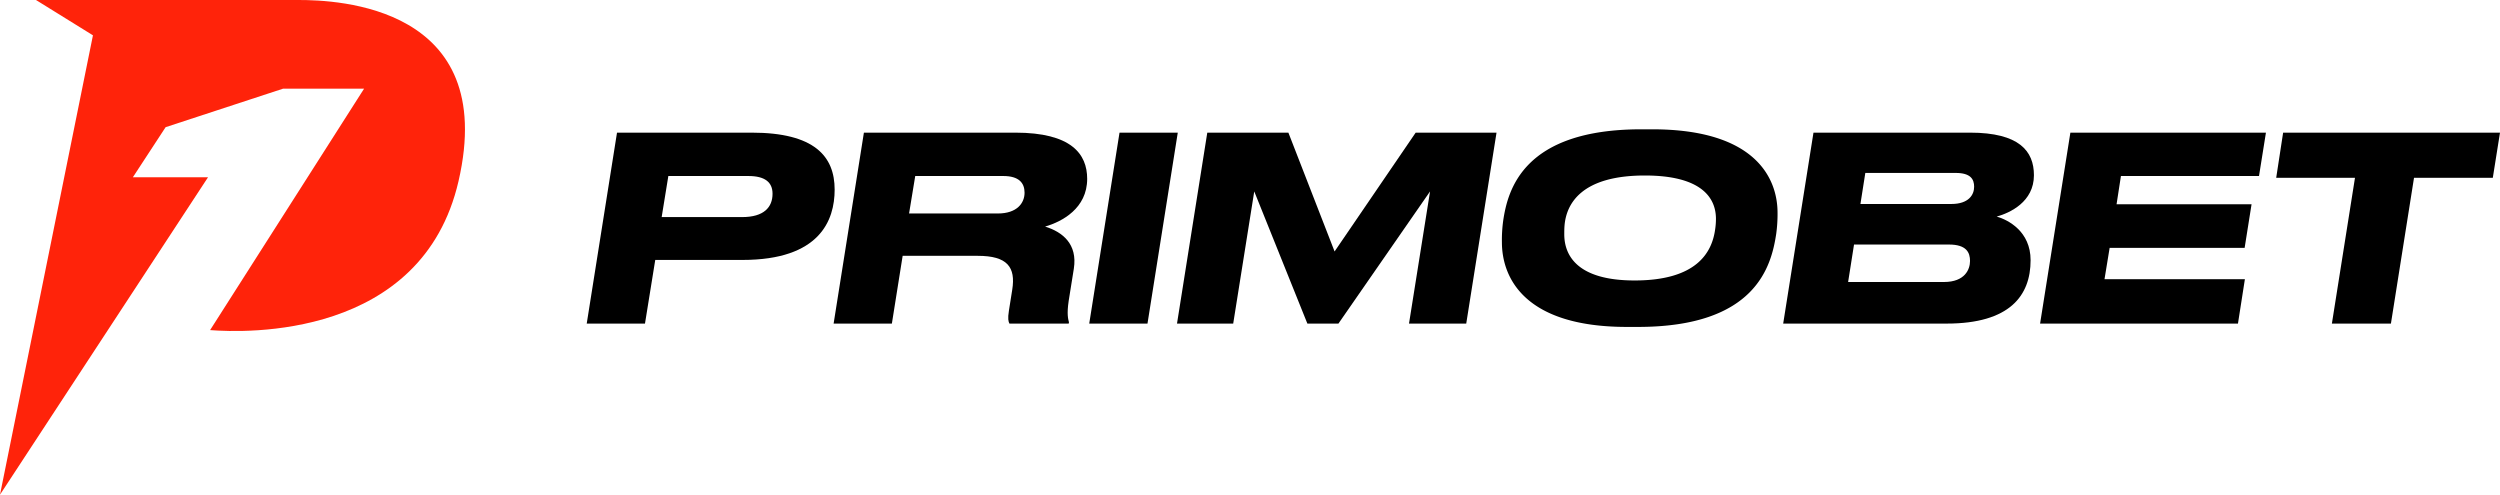
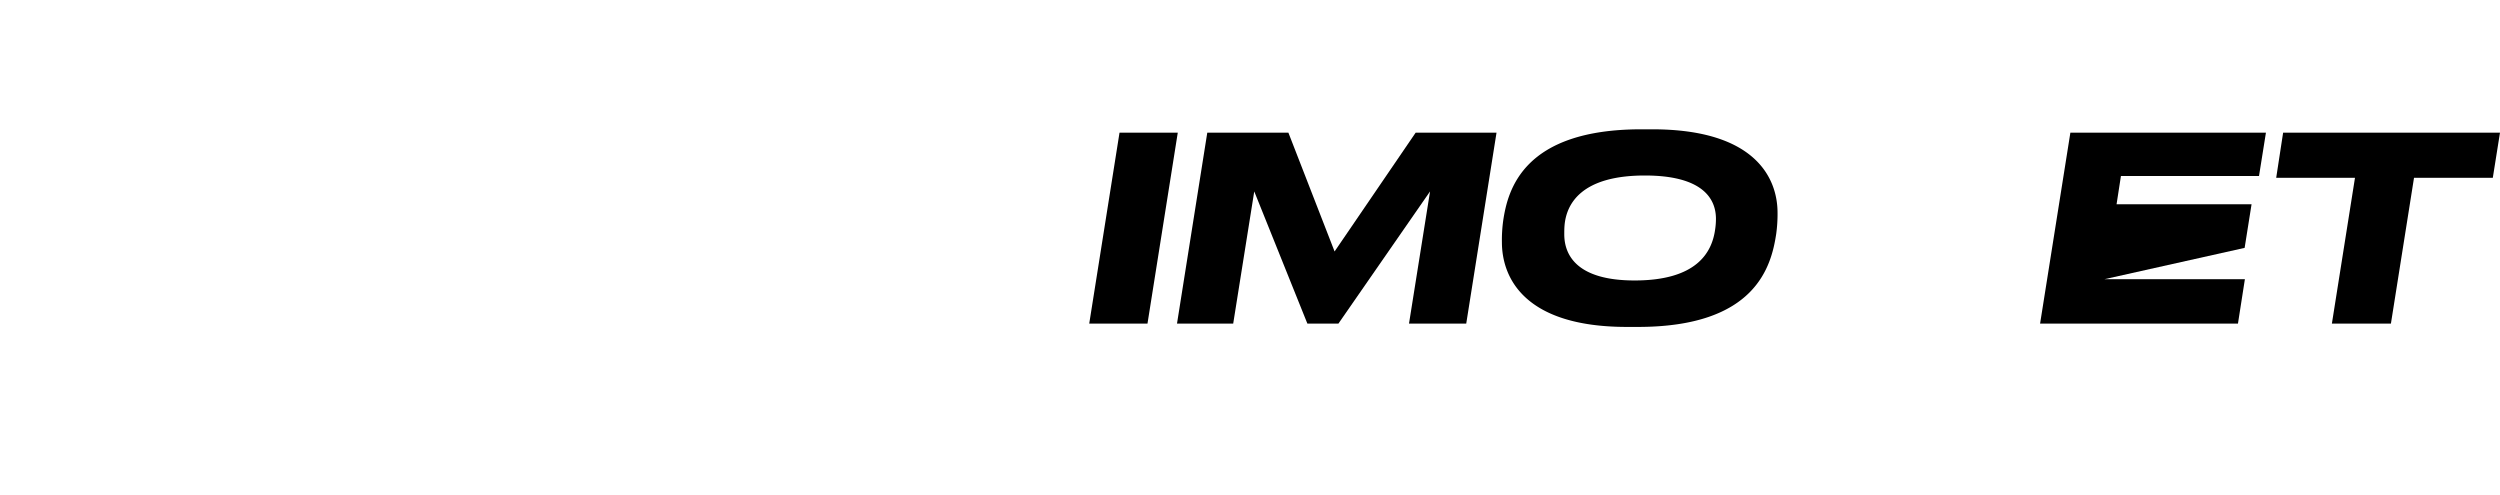
<svg xmlns="http://www.w3.org/2000/svg" viewBox="0 0 1297.31 256.7">
  <defs>
    <style> .bac3bfba-3feb-482a-bccd-ea34ef9e93f2 { fill: #000; } .a4a22acd-a631-4a2b-8702-0fc0fd3c2c3d { fill: #ff230a; } </style>
  </defs>
  <g id="eee0e434-55de-4a44-98e2-9209b3e2009a" data-name="Layer 2">
    <g id="aef8860a-8305-4697-b7c7-cd06d5f8a584" data-name="Layer 11">
-       <path class="bac3bfba-3feb-482a-bccd-ea34ef9e93f2" d="M334.698,167.916H304.466l15.715-99.085h69.92c32.494,0,43.016,12.253,43.016,29.565,0,15.981-7.725,36.491-47.811,36.491H340.024Zm50.475-55.27c11.188,0,15.715-5.061,15.715-12.119,0-5.993-3.996-9.189-12.52-9.189H346.817l-3.463,21.309Z" />
-       <path class="bac3bfba-3feb-482a-bccd-ea34ef9e93f2" d="M462.815,167.916H432.583l15.715-99.085H526.874c29.033,0,37.289,11.054,37.289,23.972,0,15.316-13.051,22.241-21.84,24.771,9.055,2.797,16.912,9.057,14.916,21.842l-2.664,16.647c-1.066,7.058-.266,9.589.133,11.187l-.133.666H523.812c-.533-1.065-.934-2.53-.268-6.659l1.732-10.921c1.863-11.719-2.531-17.579-17.846-17.579H468.409Zm55.002-57.134c9.988,0,13.852-5.46,13.852-10.787,0-5.062-2.93-8.657-11.055-8.657H474.935l-3.197,19.444Z" />
      <path class="bac3bfba-3feb-482a-bccd-ea34ef9e93f2" d="M595.46,167.916H565.229l15.715-99.085H611.175Z" />
      <path class="bac3bfba-3feb-482a-bccd-ea34ef9e93f2" d="M626.489,68.831h42.084l23.973,61.662,42.084-61.662h41.951l-15.715,99.085H731.167L742.089,99.329,694.544,167.916H678.429L650.86,99.329,639.94,167.916h-29.166Z" />
      <path class="bac3bfba-3feb-482a-bccd-ea34ef9e93f2" d="M779.378,125.698a73.552,73.552,0,0,1,.666-11.187c2.396-16.248,10.654-47.412,71.648-47.412h5.729c53.537,0,64.99,25.438,64.99,43.283a75.547,75.547,0,0,1-.666,10.787c-2.529,17.047-10.654,48.478-71.783,48.478h-5.727C790.298,169.647,779.378,143.411,779.378,125.698Zm74.18-34.626c-32.895,0-40.752,14.649-41.686,25.97-.133,1.731-.133,3.062-.133,4.528,0,10.787,6.525,23.972,36.492,23.972,32.361,0,40.219-14.649,41.816-26.636a37.075,37.075,0,0,0,.4-5.327C890.448,102.658,882.991,91.072,853.558,91.072Z" />
-       <path class="bac3bfba-3feb-482a-bccd-ea34ef9e93f2" d="M1010.175,167.916H925.339l15.715-99.085H1022.294c25.57,0,33.16,9.589,33.16,22.107,0,13.851-12.518,19.577-19.311,21.442,5.994,1.73,17.58,7.724,17.58,22.64C1053.724,153.399,1042.937,167.916,1010.175,167.916Zm-1.465-21.575c11.053,0,13.584-6.659,13.584-10.921s-1.732-8.523-10.922-8.523H962.097l-3.062,19.444Zm3.861-40.486c9.057,0,11.854-4.794,11.854-8.923,0-3.862-1.732-7.191-9.59-7.191H967.956l-2.529,16.114Z" />
-       <path class="bac3bfba-3feb-482a-bccd-ea34ef9e93f2" d="M1175.849,68.831l-3.596,22.507h-71.65l-2.264,14.65h70.051l-3.596,22.64h-70.053L1092.079,144.876h72.848l-3.596,23.04H1058.651l15.715-99.085Z" />
+       <path class="bac3bfba-3feb-482a-bccd-ea34ef9e93f2" d="M1175.849,68.831l-3.596,22.507h-71.65l-2.264,14.65h70.051l-3.596,22.64L1092.079,144.876h72.848l-3.596,23.04H1058.651l15.715-99.085Z" />
      <path class="bac3bfba-3feb-482a-bccd-ea34ef9e93f2" d="M1184.771,68.831h112.535l-3.729,23.439h-40.885L1240.706,167.916H1210.075l11.984-75.646H1181.175Z" />
-       <path class="a4a22acd-a631-4a2b-8702-0fc0fd3c2c3d" d="M154.94,0H18.672l29.56,18.327L0,256.7,107.94,92h-39l17-26,61-20h42L109.021,171.3c18.04,1.44,110,4.68,128.92-77.3C258.94,3,174.94,0,154.94,0Z" />
    </g>
  </g>
</svg>